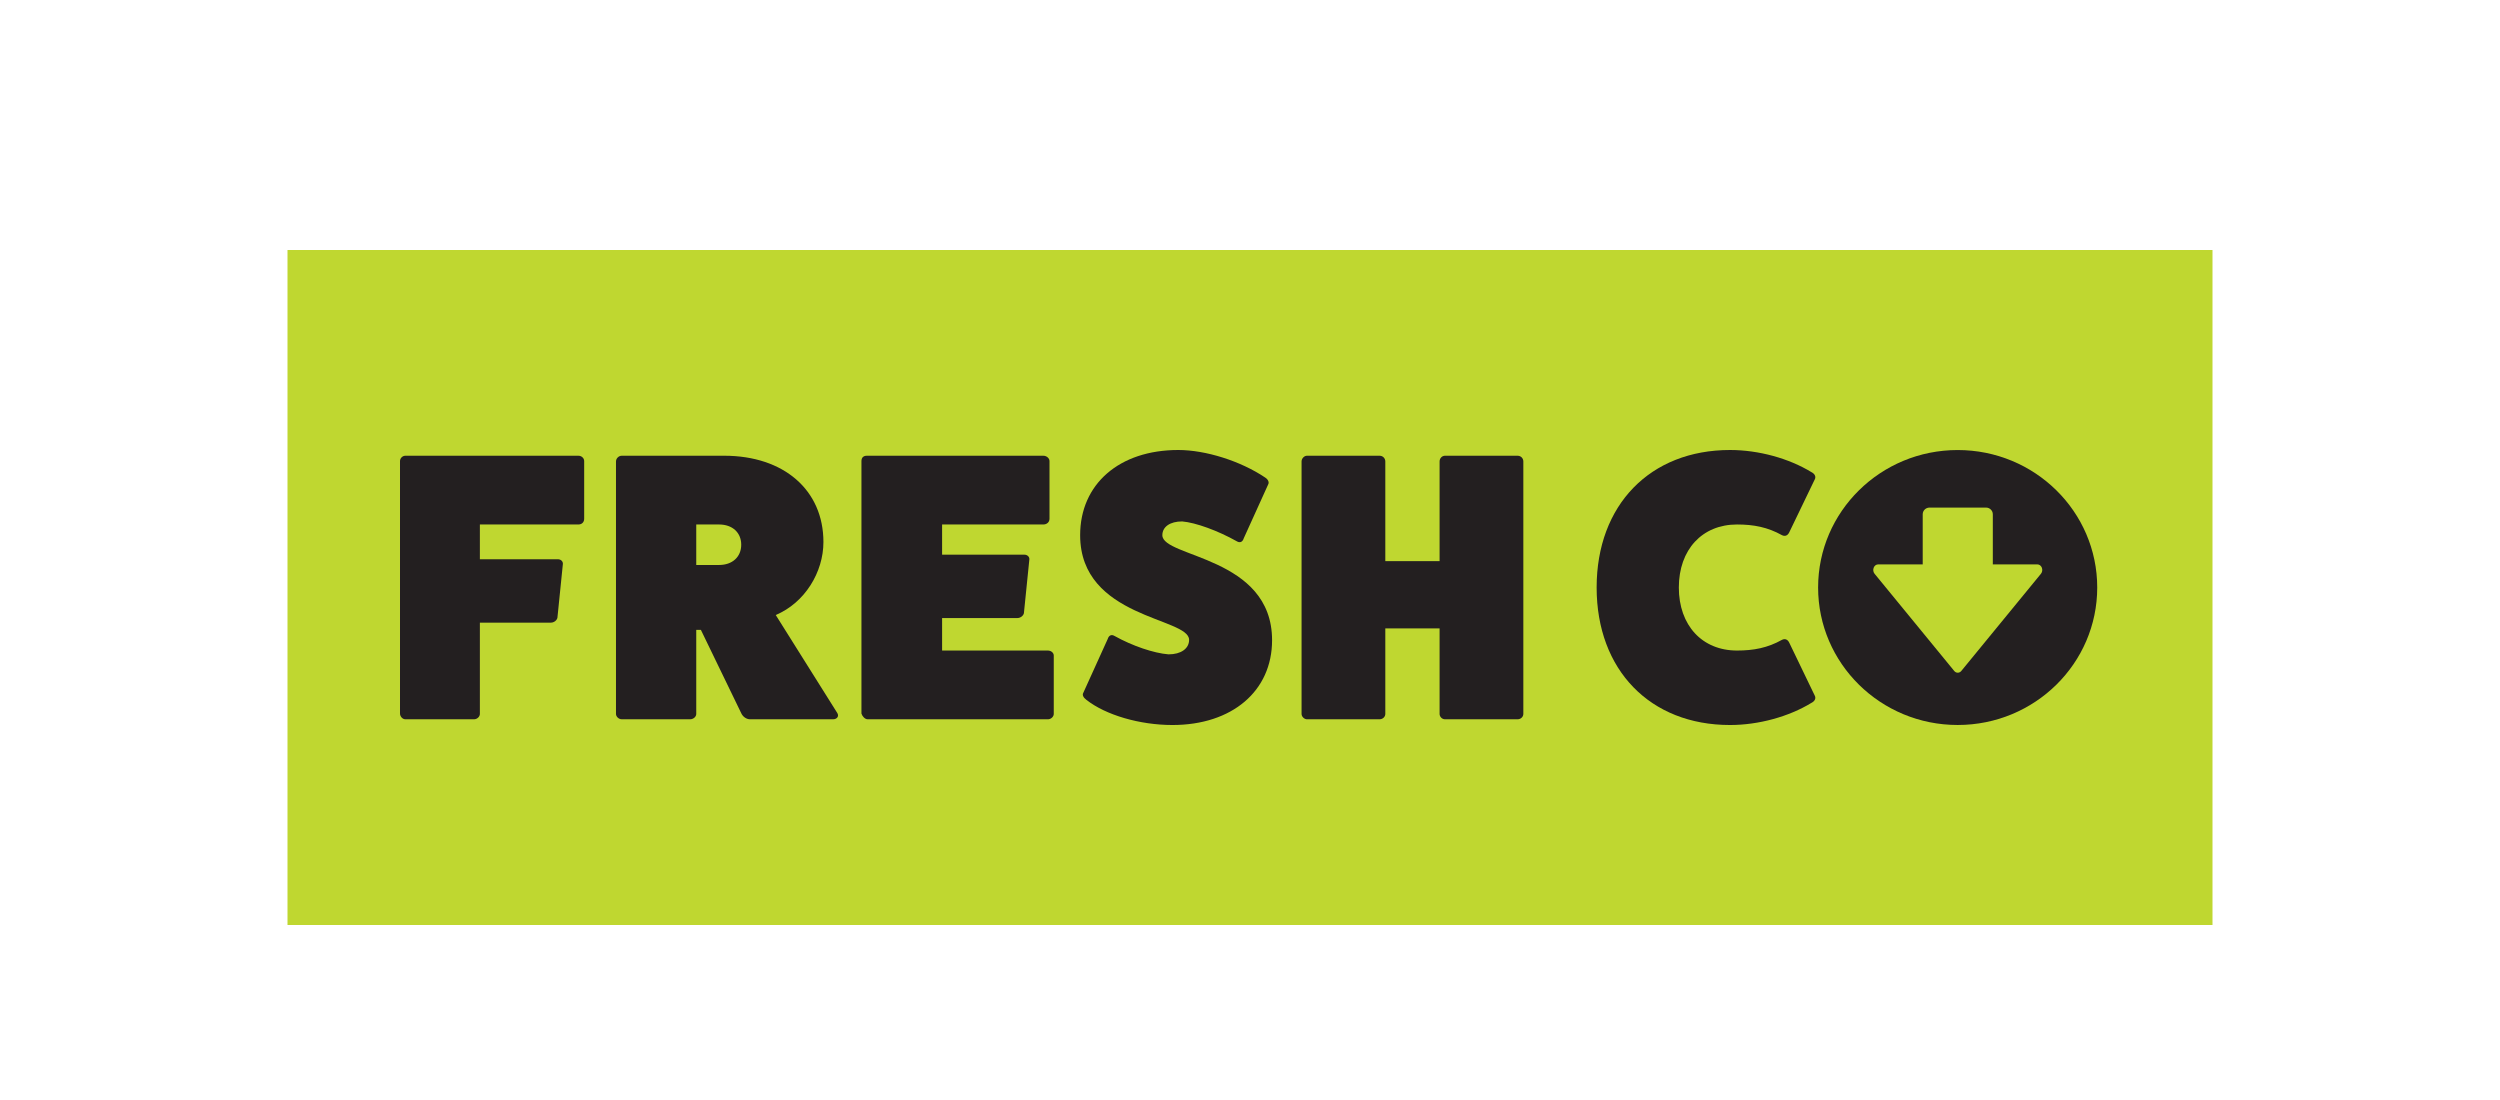
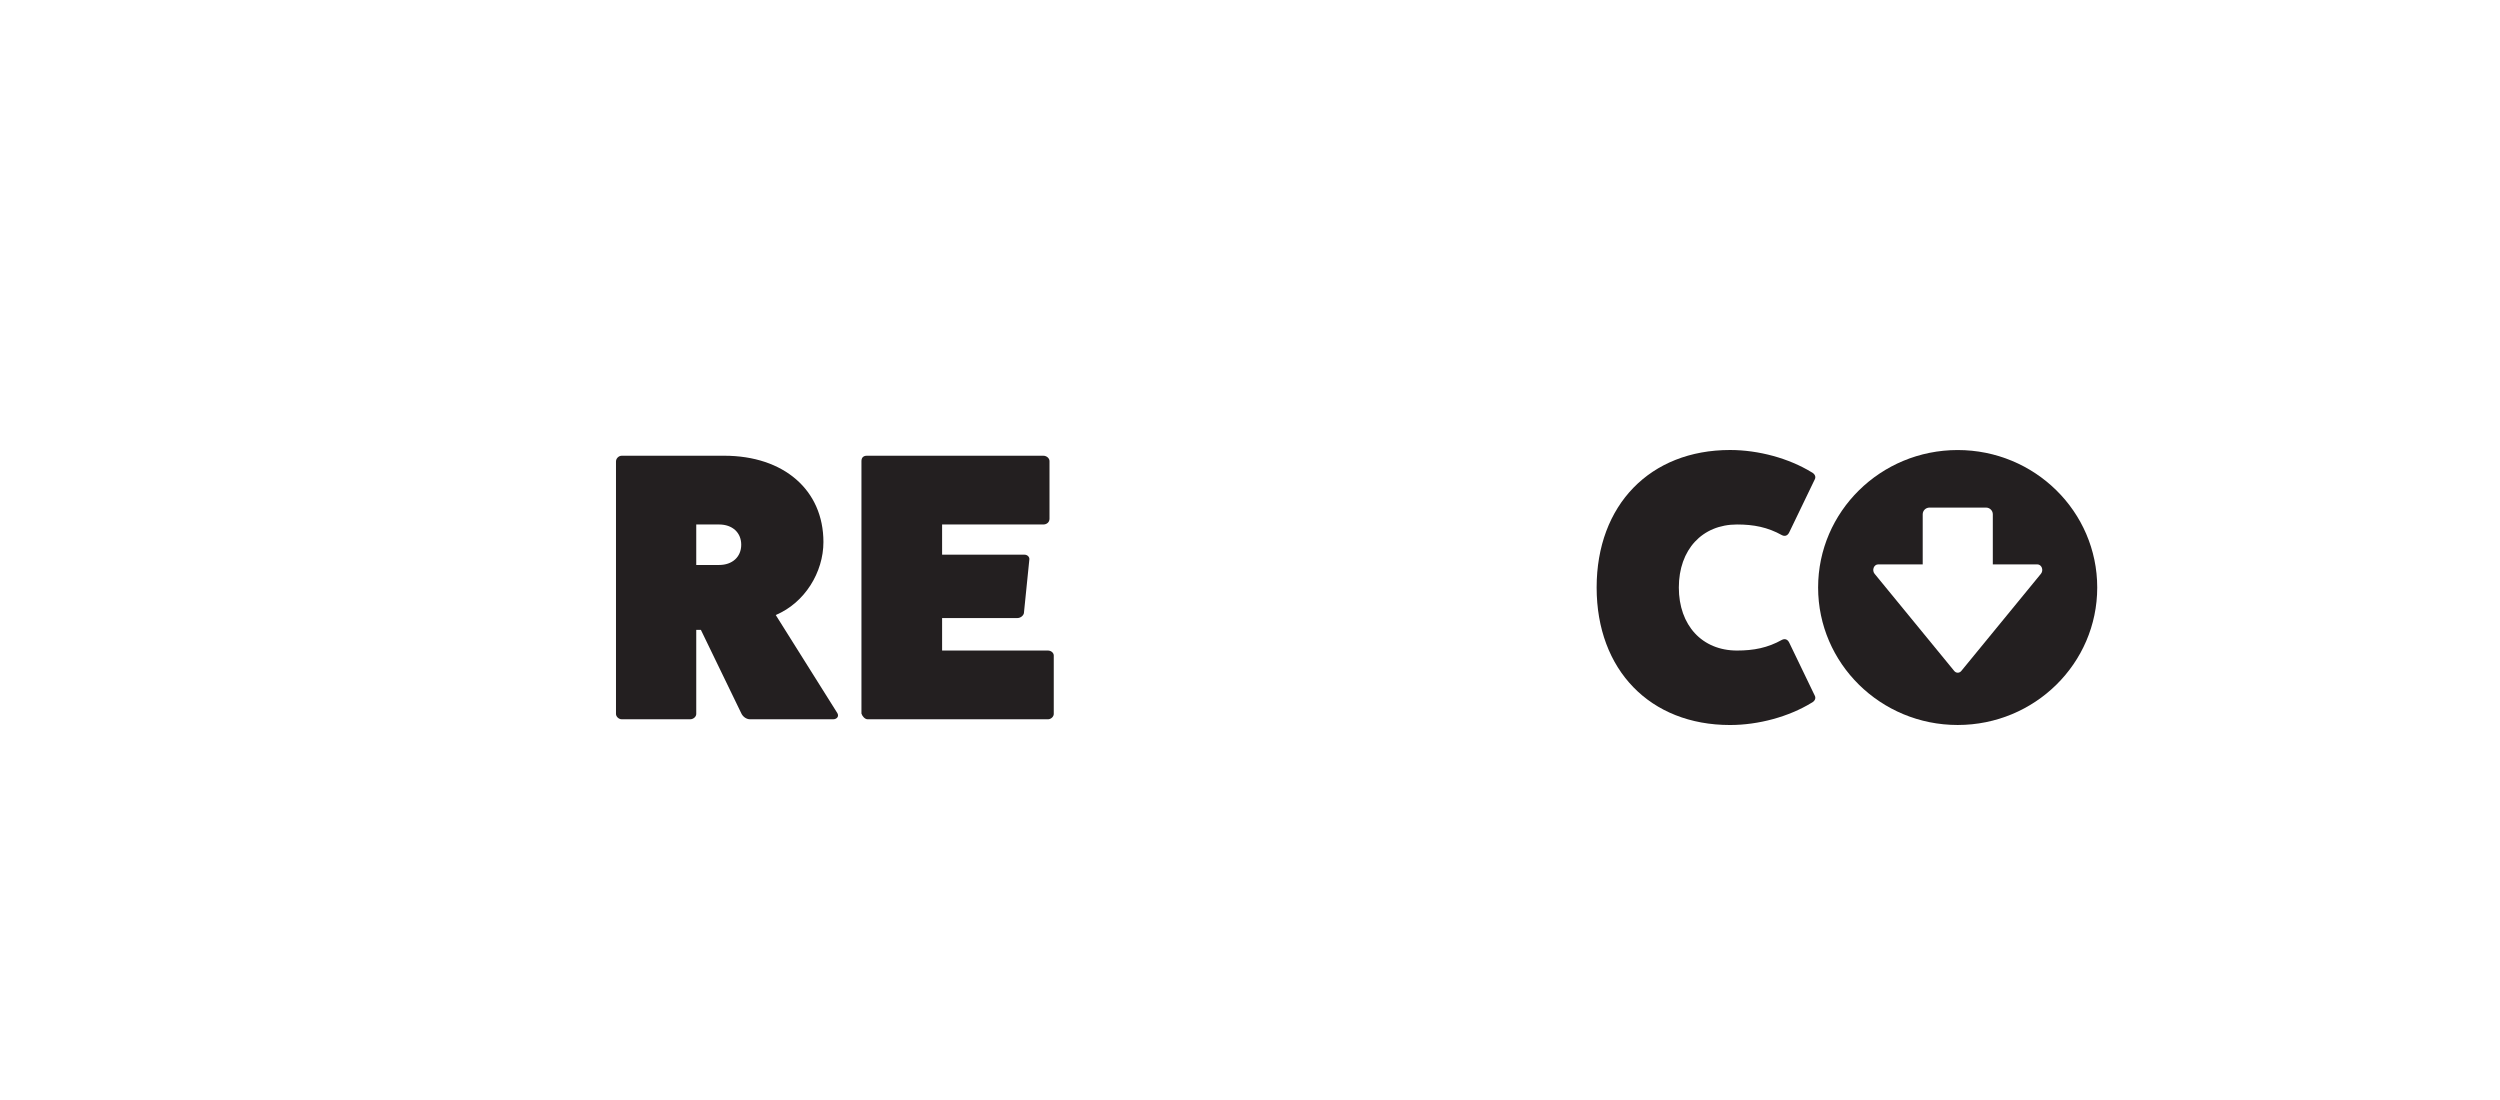
<svg xmlns="http://www.w3.org/2000/svg" width="200" height="88" viewBox="0 0 200 88" fill="none">
-   <path d="M177 20H23V74H177V20Z" fill="#BFD730" />
-   <path d="M46.269 36.458C46.548 36.458 46.734 36.672 46.734 36.886V41.5C46.734 41.775 46.548 41.959 46.269 41.959H38.39V44.739H44.625C44.904 44.739 45.059 44.953 45.028 45.137L44.594 49.415C44.563 49.598 44.346 49.812 44.066 49.812H38.39V57.115C38.39 57.329 38.173 57.543 37.925 57.543H32.434C32.186 57.543 32 57.299 32 57.084V36.886C32 36.672 32.186 36.458 32.434 36.458H46.269Z" fill="#231F20" />
  <path d="M66.991 57.054C67.146 57.329 66.929 57.543 66.65 57.543H60.011C59.701 57.543 59.422 57.329 59.298 57.054L56.072 50.392H55.7V57.115C55.7 57.329 55.483 57.543 55.204 57.543H49.744C49.496 57.543 49.279 57.329 49.279 57.115V36.917C49.279 36.672 49.496 36.458 49.744 36.458H57.933C62.71 36.458 65.874 39.209 65.874 43.364C65.874 45.778 64.385 48.223 62.059 49.201L66.991 57.054ZM57.53 45.198C58.585 45.198 59.298 44.556 59.298 43.578C59.298 42.6 58.585 41.959 57.53 41.959H55.7V45.198H57.53V45.198Z" fill="#231F20" />
  <path d="M83.836 52.043C84.084 52.043 84.301 52.226 84.301 52.44V57.115C84.301 57.329 84.084 57.543 83.836 57.543H69.412C69.195 57.543 68.978 57.298 68.916 57.084V36.886C68.916 36.611 69.071 36.458 69.35 36.458H83.464C83.743 36.458 83.96 36.672 83.96 36.886V41.5C83.96 41.775 83.743 41.959 83.464 41.959H75.368V44.373H81.944C82.223 44.373 82.378 44.587 82.347 44.77L81.913 49.048C81.882 49.231 81.665 49.445 81.385 49.445H75.368V52.043H83.836Z" fill="#231F20" />
-   <path d="M88.614 51.126C88.707 50.821 88.924 50.729 89.172 50.882C90.599 51.676 92.305 52.256 93.484 52.348C94.477 52.348 95.128 51.89 95.128 51.187C95.128 49.384 86.412 49.476 86.412 42.815C86.412 38.72 89.545 36 94.26 36C96.462 36 99.254 36.886 101.208 38.2C101.456 38.353 101.549 38.597 101.456 38.75L99.502 43.059C99.409 43.364 99.192 43.456 98.944 43.303C97.424 42.448 95.655 41.806 94.57 41.714C93.608 41.714 92.988 42.142 92.988 42.815C92.988 44.617 101.766 44.495 101.766 51.218C101.766 55.282 98.571 58.001 93.794 58.001C91.189 58.001 88.459 57.207 86.908 55.985C86.66 55.801 86.567 55.587 86.66 55.435L88.614 51.126Z" fill="#231F20" />
-   <path d="M121.402 36.458C121.681 36.458 121.867 36.672 121.867 36.917V57.115C121.867 57.329 121.681 57.543 121.402 57.543H115.602C115.353 57.543 115.167 57.329 115.167 57.115V50.27H110.825V57.115C110.825 57.329 110.639 57.543 110.359 57.543H104.559C104.342 57.543 104.125 57.329 104.125 57.115V36.917C104.125 36.672 104.342 36.458 104.559 36.458H110.359C110.639 36.458 110.825 36.672 110.825 36.917V44.892H115.167V36.917C115.167 36.672 115.353 36.458 115.602 36.458H121.402Z" fill="#231F20" />
  <path d="M145.195 55.679C145.288 55.893 145.164 56.107 144.916 56.229C143.117 57.329 140.697 58.001 138.402 58.001C132.012 58.001 127.731 53.601 127.731 47.001C127.731 40.4 132.012 36 138.402 36C140.697 36 143.117 36.672 144.916 37.772C145.164 37.895 145.288 38.109 145.195 38.322L143.148 42.57C143.024 42.845 142.807 42.937 142.559 42.815C141.411 42.173 140.294 41.959 138.96 41.959C136.169 41.959 134.307 43.976 134.307 47.001C134.307 50.026 136.169 52.043 138.96 52.043C140.294 52.043 141.411 51.829 142.559 51.187C142.807 51.065 143.024 51.157 143.148 51.432L145.195 55.679Z" fill="#231F20" />
  <path d="M156.614 36.003C150.448 36.003 145.449 40.927 145.449 47.001C145.449 53.075 150.448 57.999 156.614 57.999C162.779 57.999 167.778 53.075 167.778 47.001C167.778 40.926 162.779 36.003 156.614 36.003ZM163.276 45.901L156.904 53.677C156.831 53.767 156.728 53.817 156.621 53.817C156.514 53.817 156.411 53.767 156.338 53.677L149.966 45.901C149.86 45.772 149.831 45.583 149.893 45.42C149.954 45.258 150.094 45.152 150.249 45.152H153.817V41.141C153.817 40.847 154.061 40.607 154.359 40.607H158.883C159.181 40.607 159.425 40.847 159.425 41.141V45.152H162.993C163.148 45.152 163.288 45.258 163.35 45.42C163.411 45.583 163.382 45.772 163.276 45.901Z" fill="#231F20" />
</svg>